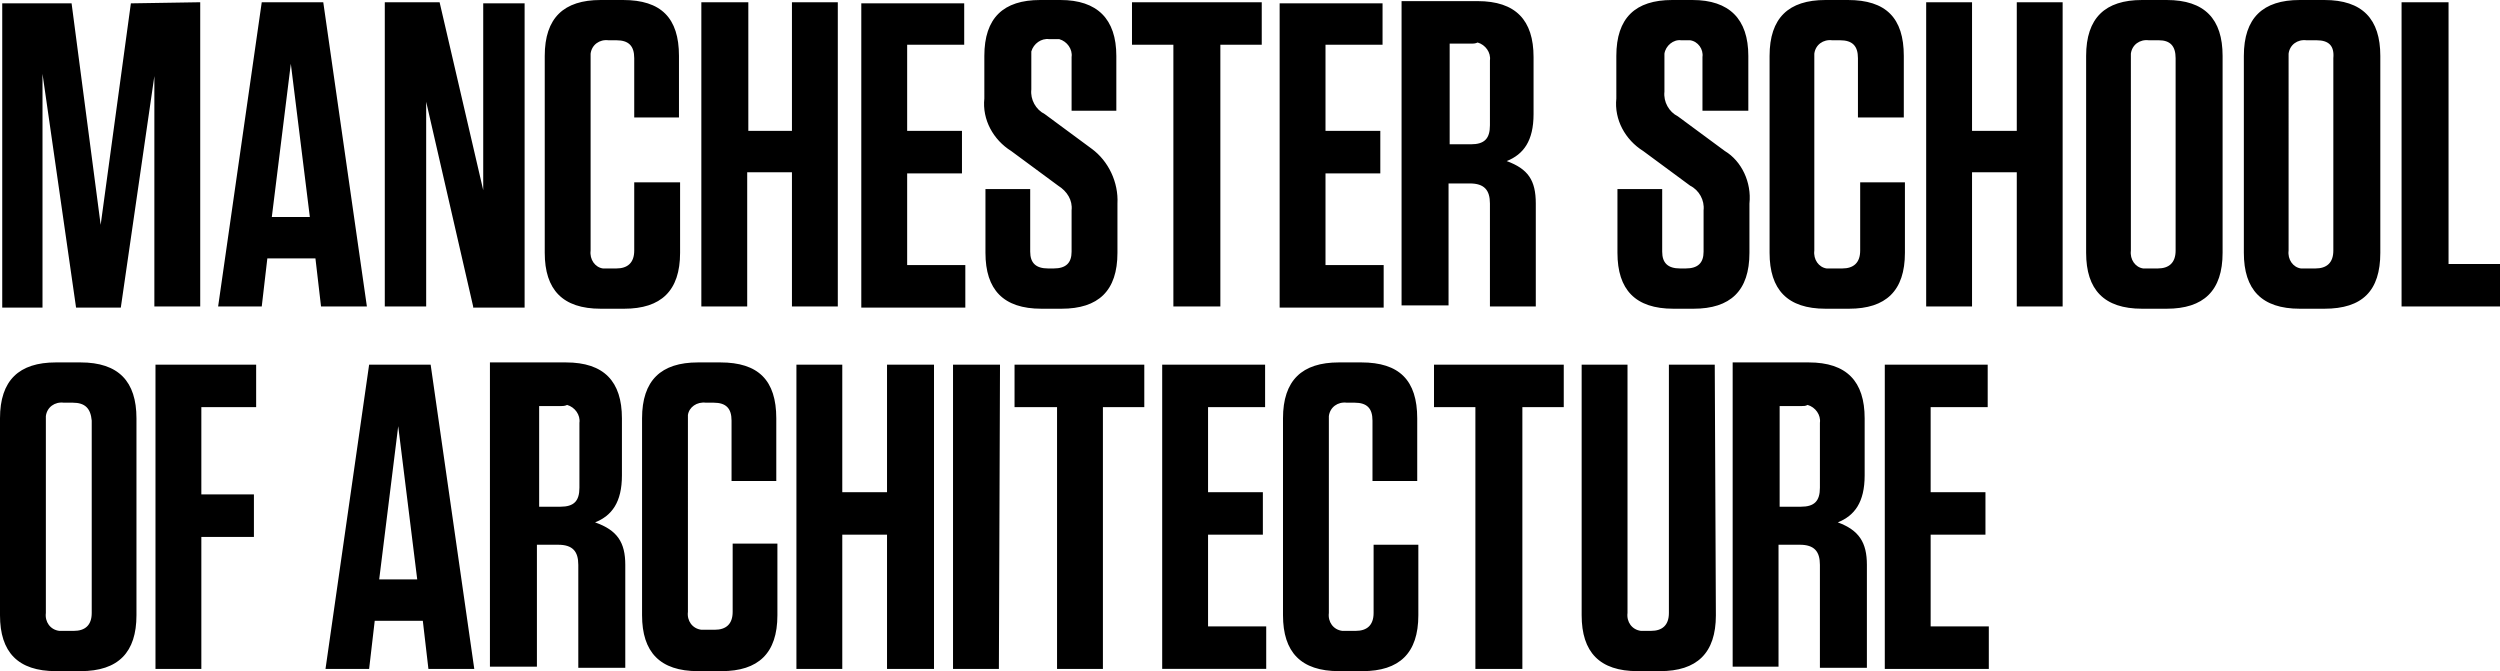
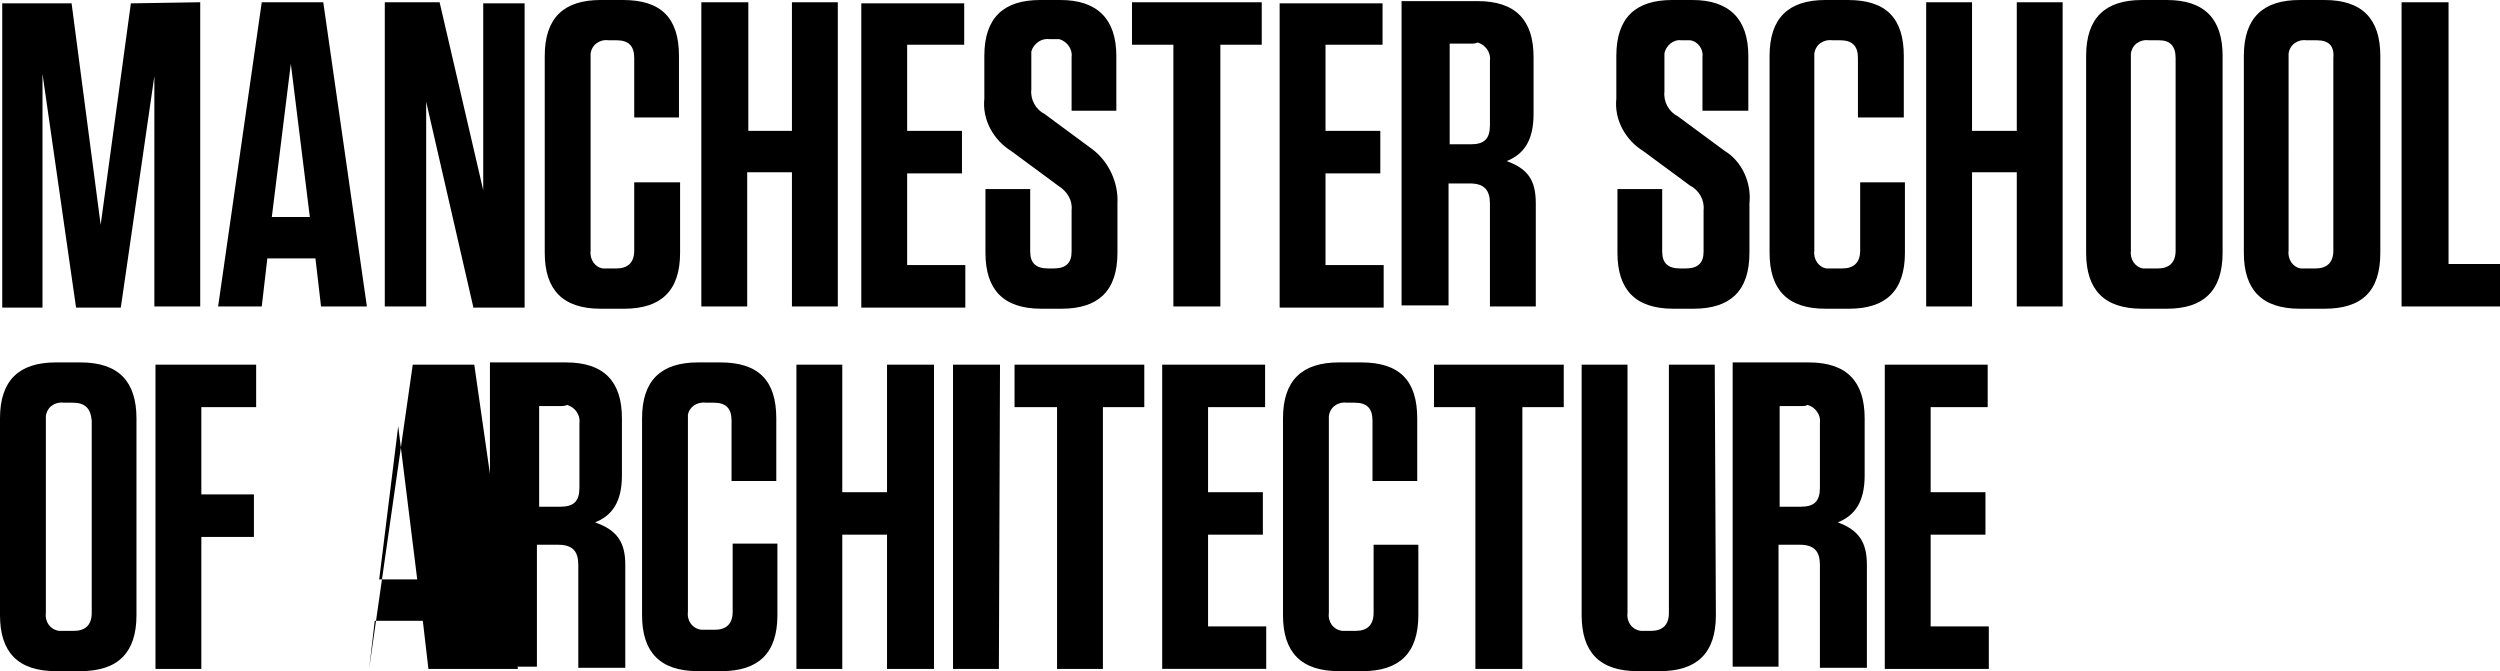
<svg xmlns="http://www.w3.org/2000/svg" viewBox="-166.7 367 223.5 60">
  <title>MSA_Website_SVGs</title>
-   <path d="M-148.8 367.2v27.2h-4.1v-20.6l-3 20.7h-4l-3-20.9v20.9h-3.6v-27.2h6.2l2.6 19.8 2.7-19.8 6.2-.1zM-133.9 394.4h-4.1l-.5-4.3h-4.3l-.5 4.3h-3.9l3.9-27.2h5.5l3.9 27.2zm-8.5-8h3.4l-1.7-13.7-1.7 13.7zM-124.4 394.4l-4.2-18.3v18.3h-3.7v-27.2h4.9l3.9 16.8v-16.7h3.7v27.2h-4.6zM-105.9 383.3v6.3c0 3.4-1.7 5-5 5h-2.1c-3.4 0-5-1.7-5-5V372c0-3.4 1.7-5 5-5h2c3.4 0 5 1.6 5 5v5.5h-4v-5.3c0-1.1-.5-1.6-1.6-1.6h-.7c-.8-.1-1.5.4-1.6 1.2V389.4c-.1.8.4 1.5 1.1 1.6H-111.6c1 0 1.6-.5 1.6-1.6v-6.1h4.1zM-95.9 378.7v-11.5h4.1v27.2h-4.1v-12h-4v12h-4.1v-27.2h4.2v11.5h3.9zM-80.5 367.2v3.8h-5.1v7.7h4.9v3.8h-4.9v8.2h5.2v3.8h-9.3v-27.2h9.2zM-66.8 385.2v4.4c0 3.4-1.7 5-5 5h-1.8c-3.4 0-5-1.7-5-5v-5.7h4v5.6c0 1 .5 1.5 1.6 1.5h.5c1.1 0 1.6-.5 1.6-1.5v-3.7c.1-.9-.4-1.7-1.2-2.2l-4.2-3.1c-1.6-1-2.6-2.8-2.4-4.7V372c0-3.4 1.7-5 5-5h1.8c3.3 0 5 1.7 5 5v4.9h-4v-4.8c.1-.7-.4-1.4-1.1-1.6h-.9c-.7-.1-1.4.4-1.6 1.1v3.4c-.1.9.4 1.8 1.2 2.2l4.2 3.1c1.5 1.1 2.4 3 2.3 4.9zM-61.8 394.4V371h-3.7v-3.8h11.6v3.8h-3.7v23.4h-4.2zM-43.1 367.2v3.8h-5.1v7.7h4.9v3.8h-4.9v8.2h5.2v3.8h-9.3v-27.2h9.2zM-29.4 385.2v9.2h-4.1v-9.2c0-1.2-.5-1.8-1.8-1.8h-1.9v10.9h-4.2v-27.2h6.8c3.4 0 5 1.7 5 5v5.1c0 2.4-.9 3.6-2.4 4.2 1.9.7 2.6 1.7 2.6 3.8zm-5.7-14.3h-2v9h1.9c1.2 0 1.7-.5 1.7-1.7v-5.8c.1-.7-.4-1.4-1.1-1.6-.2.1-.4.1-.5.1zM-10.3 385.2v4.4c0 3.4-1.7 5-5 5h-1.8c-3.4 0-5-1.7-5-5v-5.7h4v5.6c0 1 .5 1.5 1.6 1.5h.5c1.1 0 1.6-.5 1.6-1.5v-3.7c.1-.9-.4-1.8-1.2-2.2l-4.2-3.1c-1.6-1-2.6-2.8-2.4-4.7V372c0-3.4 1.7-5 5-5h1.8c3.3 0 5 1.7 5 5v4.9h-4.1v-4.8c.1-.7-.4-1.4-1.1-1.5h-.8c-.7-.1-1.4.5-1.5 1.2v3.4c-.1.9.4 1.8 1.2 2.2l4.2 3.1c1.5.9 2.4 2.8 2.2 4.7zM3.6 383.3v6.3c0 3.4-1.7 5-5 5h-2.1c-3.4 0-5-1.7-5-5V372c0-3.4 1.7-5 5-5h2c3.4 0 5 1.6 5 5v5.5H-.6v-5.3c0-1.1-.5-1.6-1.6-1.6h-.7c-.8-.1-1.5.4-1.6 1.2V389.4c-.1.8.4 1.5 1.1 1.6H-2c1 0 1.6-.5 1.6-1.6v-6.1h4zM13.6 378.7v-11.5h4.1v27.2h-4.1v-12h-4v12H5.5v-27.2h4.1v11.5h4zM27 394.6h-2.2c-3.4 0-5-1.7-5-5V372c0-3.4 1.7-5 5-5H27c3.4 0 5 1.7 5 5v17.6c0 3.4-1.7 5-5 5zm-.7-24h-.9c-.8-.1-1.5.4-1.6 1.2V389.4c-.1.8.4 1.5 1.1 1.6h1.3c1 0 1.6-.5 1.6-1.6v-17.2c0-1.1-.5-1.6-1.5-1.6zM41.1 394.6h-2.2c-3.4 0-5-1.7-5-5V372c0-3.4 1.7-5 5-5h2.2c3.4 0 5 1.7 5 5v17.6c0 3.4-1.6 5-5 5zm-.7-24h-.9c-.8-.1-1.5.4-1.6 1.2V389.4c-.1.8.4 1.5 1.1 1.6h1.3c1 0 1.6-.5 1.6-1.6v-17.2c.1-1.1-.4-1.6-1.5-1.6zM52.2 367.2v23.4h4.6v3.8H48v-27.2h4.2zM-159.5 427h-2.2c-3.4 0-5-1.7-5-5v-17.6c0-3.4 1.7-5 5-5h2.2c3.4 0 5 1.7 5 5V422c0 3.3-1.6 5-5 5zm-.7-24h-.8c-.8-.1-1.5.4-1.6 1.2V421.8c-.1.8.4 1.5 1.2 1.6h1.3c1 0 1.6-.5 1.6-1.6v-17.2c-.1-1.1-.6-1.6-1.7-1.6zM-143.8 399.6v3.8h-4.9v7.8h4.7v3.8h-4.7v11.8h-4.1v-27.2h9zM-124.3 426.8h-4.1l-.5-4.3h-4.3l-.5 4.3h-3.9l3.9-27.2h5.5l3.9 27.2zm-8.5-8h3.4l-1.7-13.7-1.7 13.7zM-110.8 417.5v9.2h-4.2v-9.2c0-1.2-.5-1.8-1.8-1.8h-1.9v10.9h-4.2v-27.2h6.8c3.4 0 5 1.7 5 5v5.1c0 2.4-.9 3.6-2.4 4.2 2 .7 2.7 1.8 2.7 3.8zm-5.7-14.2h-2v9h1.9c1.2 0 1.7-.5 1.7-1.7v-5.8c.1-.7-.4-1.4-1.1-1.6-.2.1-.4.1-.5.1zM-97.2 415.6v6.4c0 3.4-1.7 5-5 5h-2.1c-3.4 0-5-1.7-5-5v-17.6c0-3.4 1.7-5 5-5h2c3.4 0 5 1.6 5 5v5.6h-4v-5.4c0-1.1-.5-1.6-1.6-1.6h-.7c-.8-.1-1.5.4-1.6 1.1V421.7c-.1.8.4 1.5 1.2 1.6H-102.8c1 0 1.6-.5 1.6-1.6v-6.1h4zM-87.4 411v-11.4h4.2v27.2h-4.2v-12h-4v12h-4.1v-27.2h4.1V411h4zM-77.4 426.8h-4.1v-27.2h4.2l-.1 27.2zM-72.2 426.8v-23.4H-76v-3.8h11.6v3.8h-3.7v23.4h-4.1zM-53.6 399.6v3.8h-5.1v7.6h4.9v3.8h-4.9v8.2h5.2v3.8h-9.3v-27.2h9.2zM-39.9 415.6v6.4c0 3.4-1.7 5-5 5H-47c-3.4 0-5-1.7-5-5v-17.6c0-3.4 1.7-5 5-5h2c3.4 0 5 1.6 5 5v5.6h-4v-5.4c0-1.1-.5-1.6-1.6-1.6h-.7c-.8-.1-1.5.4-1.6 1.2V421.8c-.1.8.4 1.5 1.2 1.6H-45.5c1 0 1.6-.5 1.6-1.6v-6.1h4zM-34.8 426.8v-23.4h-3.7v-3.8h11.6v3.8h-3.7v23.4h-4.2zM-13.3 422c0 3.4-1.7 5-5 5h-2c-3.4 0-5-1.7-5-5v-22.4h4.1v22.2c-.1.8.4 1.5 1.2 1.6h.9c1 0 1.6-.5 1.6-1.6v-22.2h4.1l.1 22.4zM.2 417.5v9.2H-4v-9.2c0-1.2-.5-1.8-1.8-1.8h-1.9v10.9h-4.1v-27.2H-5c3.4 0 5 1.7 5 5v5.1c0 2.4-.9 3.6-2.4 4.2 1.9.7 2.6 1.8 2.6 3.8zm-5.8-14.2h-2v9h1.9c1.2 0 1.7-.5 1.7-1.7v-5.8c.1-.7-.4-1.4-1.1-1.6-.2.1-.3.1-.5.1zM11 399.6v3.8H5.9v7.6h4.9v3.8H5.9v8.2h5.2v3.8H1.8v-27.2H11z" />
+   <path d="M-148.8 367.2v27.2h-4.1v-20.6l-3 20.7h-4l-3-20.9v20.9h-3.6v-27.2h6.2l2.6 19.8 2.7-19.8 6.2-.1zM-133.9 394.4h-4.1l-.5-4.3h-4.3l-.5 4.3h-3.9l3.9-27.2h5.5l3.9 27.2zm-8.5-8h3.4l-1.7-13.7-1.7 13.7zM-124.4 394.4l-4.2-18.3v18.3h-3.7v-27.2h4.9l3.9 16.8v-16.7h3.7v27.2h-4.6zM-105.9 383.3v6.3c0 3.4-1.7 5-5 5h-2.1c-3.4 0-5-1.7-5-5V372c0-3.4 1.7-5 5-5h2c3.4 0 5 1.6 5 5v5.5h-4v-5.3c0-1.1-.5-1.6-1.6-1.6h-.7c-.8-.1-1.5.4-1.6 1.2V389.4c-.1.8.4 1.5 1.1 1.6H-111.6c1 0 1.6-.5 1.6-1.6v-6.1h4.1zM-95.9 378.7v-11.5h4.1v27.2h-4.1v-12h-4v12h-4.1v-27.2h4.2v11.5h3.9zM-80.5 367.2v3.8h-5.1v7.7h4.9v3.8h-4.9v8.2h5.2v3.8h-9.3v-27.2h9.2zM-66.8 385.2v4.4c0 3.4-1.7 5-5 5h-1.8c-3.4 0-5-1.7-5-5v-5.7h4v5.6c0 1 .5 1.5 1.6 1.5h.5c1.1 0 1.6-.5 1.6-1.5v-3.7c.1-.9-.4-1.7-1.2-2.2l-4.2-3.1c-1.6-1-2.6-2.8-2.4-4.7V372c0-3.4 1.7-5 5-5h1.8c3.3 0 5 1.7 5 5v4.9h-4v-4.8c.1-.7-.4-1.4-1.1-1.6h-.9c-.7-.1-1.4.4-1.6 1.1v3.4c-.1.9.4 1.8 1.2 2.2l4.2 3.1c1.5 1.1 2.4 3 2.3 4.9zM-61.8 394.4V371h-3.7v-3.8h11.6v3.8h-3.7v23.4h-4.2zM-43.1 367.2v3.8h-5.1v7.7h4.9v3.8h-4.9v8.2h5.2v3.8h-9.3v-27.2h9.2zM-29.4 385.2v9.2h-4.1v-9.2c0-1.2-.5-1.8-1.8-1.8h-1.9v10.9h-4.2v-27.2h6.8c3.4 0 5 1.7 5 5v5.1c0 2.4-.9 3.6-2.4 4.2 1.9.7 2.6 1.7 2.6 3.8zm-5.7-14.3h-2v9h1.9c1.2 0 1.7-.5 1.7-1.7v-5.8c.1-.7-.4-1.4-1.1-1.6-.2.1-.4.1-.5.1zM-10.3 385.2v4.4c0 3.4-1.7 5-5 5h-1.8c-3.4 0-5-1.7-5-5v-5.7h4v5.6c0 1 .5 1.5 1.6 1.5h.5c1.1 0 1.6-.5 1.6-1.5v-3.7c.1-.9-.4-1.8-1.2-2.2l-4.2-3.1c-1.6-1-2.6-2.8-2.4-4.7V372c0-3.4 1.7-5 5-5h1.8c3.3 0 5 1.7 5 5v4.9h-4.1v-4.8c.1-.7-.4-1.4-1.1-1.5h-.8c-.7-.1-1.4.5-1.5 1.2v3.4c-.1.9.4 1.8 1.2 2.2l4.2 3.1c1.5.9 2.4 2.8 2.2 4.7zM3.6 383.3v6.3c0 3.4-1.7 5-5 5h-2.1c-3.4 0-5-1.7-5-5V372c0-3.4 1.7-5 5-5h2c3.4 0 5 1.6 5 5v5.5H-.6v-5.3c0-1.1-.5-1.6-1.6-1.6h-.7c-.8-.1-1.5.4-1.6 1.2V389.4c-.1.8.4 1.5 1.1 1.6H-2c1 0 1.6-.5 1.6-1.6v-6.1h4zM13.6 378.7v-11.5h4.1v27.2h-4.1v-12h-4v12H5.5v-27.2h4.1v11.5h4zM27 394.6h-2.2c-3.4 0-5-1.7-5-5V372c0-3.4 1.7-5 5-5H27c3.4 0 5 1.7 5 5v17.6c0 3.4-1.7 5-5 5zm-.7-24h-.9c-.8-.1-1.5.4-1.6 1.2V389.4c-.1.8.4 1.5 1.1 1.6h1.3c1 0 1.6-.5 1.6-1.6v-17.2c0-1.1-.5-1.6-1.5-1.6zM41.1 394.6h-2.2c-3.4 0-5-1.7-5-5V372c0-3.4 1.7-5 5-5h2.2c3.4 0 5 1.7 5 5v17.6c0 3.4-1.6 5-5 5zm-.7-24h-.9c-.8-.1-1.5.4-1.6 1.2V389.4c-.1.8.4 1.5 1.1 1.6h1.3c1 0 1.6-.5 1.6-1.6v-17.2c.1-1.1-.4-1.6-1.5-1.6zM52.2 367.2v23.4h4.6v3.8H48v-27.2h4.2zM-159.5 427h-2.2c-3.4 0-5-1.7-5-5v-17.6c0-3.4 1.7-5 5-5h2.2c3.4 0 5 1.7 5 5V422c0 3.3-1.6 5-5 5zm-.7-24h-.8c-.8-.1-1.5.4-1.6 1.2V421.8c-.1.8.4 1.5 1.2 1.6h1.3c1 0 1.6-.5 1.6-1.6v-17.2c-.1-1.1-.6-1.6-1.7-1.6zM-143.8 399.6v3.8h-4.9v7.8h4.7v3.8h-4.7v11.8h-4.1v-27.2h9zM-124.3 426.8h-4.1l-.5-4.3h-4.3l-.5 4.3l3.9-27.2h5.5l3.9 27.2zm-8.5-8h3.4l-1.7-13.7-1.7 13.7zM-110.8 417.5v9.2h-4.2v-9.2c0-1.2-.5-1.8-1.8-1.8h-1.9v10.9h-4.2v-27.2h6.8c3.4 0 5 1.7 5 5v5.1c0 2.4-.9 3.6-2.4 4.2 2 .7 2.7 1.8 2.7 3.8zm-5.7-14.2h-2v9h1.9c1.2 0 1.7-.5 1.7-1.7v-5.8c.1-.7-.4-1.4-1.1-1.6-.2.1-.4.1-.5.1zM-97.2 415.6v6.4c0 3.4-1.7 5-5 5h-2.1c-3.4 0-5-1.7-5-5v-17.6c0-3.4 1.7-5 5-5h2c3.4 0 5 1.6 5 5v5.6h-4v-5.4c0-1.1-.5-1.6-1.6-1.6h-.7c-.8-.1-1.5.4-1.6 1.1V421.7c-.1.8.4 1.5 1.2 1.6H-102.8c1 0 1.6-.5 1.6-1.6v-6.1h4zM-87.4 411v-11.4h4.2v27.2h-4.2v-12h-4v12h-4.1v-27.2h4.1V411h4zM-77.4 426.8h-4.1v-27.2h4.2l-.1 27.2zM-72.2 426.8v-23.4H-76v-3.8h11.6v3.8h-3.7v23.4h-4.1zM-53.6 399.6v3.8h-5.1v7.6h4.9v3.8h-4.9v8.2h5.2v3.8h-9.3v-27.2h9.2zM-39.9 415.6v6.4c0 3.4-1.7 5-5 5H-47c-3.4 0-5-1.7-5-5v-17.6c0-3.4 1.7-5 5-5h2c3.4 0 5 1.6 5 5v5.6h-4v-5.4c0-1.1-.5-1.6-1.6-1.6h-.7c-.8-.1-1.5.4-1.6 1.2V421.8c-.1.8.4 1.5 1.2 1.6H-45.5c1 0 1.6-.5 1.6-1.6v-6.1h4zM-34.8 426.8v-23.4h-3.7v-3.8h11.6v3.8h-3.7v23.4h-4.2zM-13.3 422c0 3.4-1.7 5-5 5h-2c-3.4 0-5-1.7-5-5v-22.4h4.1v22.2c-.1.8.4 1.5 1.2 1.6h.9c1 0 1.6-.5 1.6-1.6v-22.2h4.1l.1 22.4zM.2 417.5v9.2H-4v-9.2c0-1.2-.5-1.8-1.8-1.8h-1.9v10.9h-4.1v-27.2H-5c3.4 0 5 1.7 5 5v5.1c0 2.4-.9 3.6-2.4 4.2 1.9.7 2.6 1.8 2.6 3.8zm-5.8-14.2h-2v9h1.9c1.2 0 1.7-.5 1.7-1.7v-5.8c.1-.7-.4-1.4-1.1-1.6-.2.1-.3.1-.5.1zM11 399.6v3.8H5.9v7.6h4.9v3.8H5.9v8.2h5.2v3.8H1.8v-27.2H11z" />
</svg>